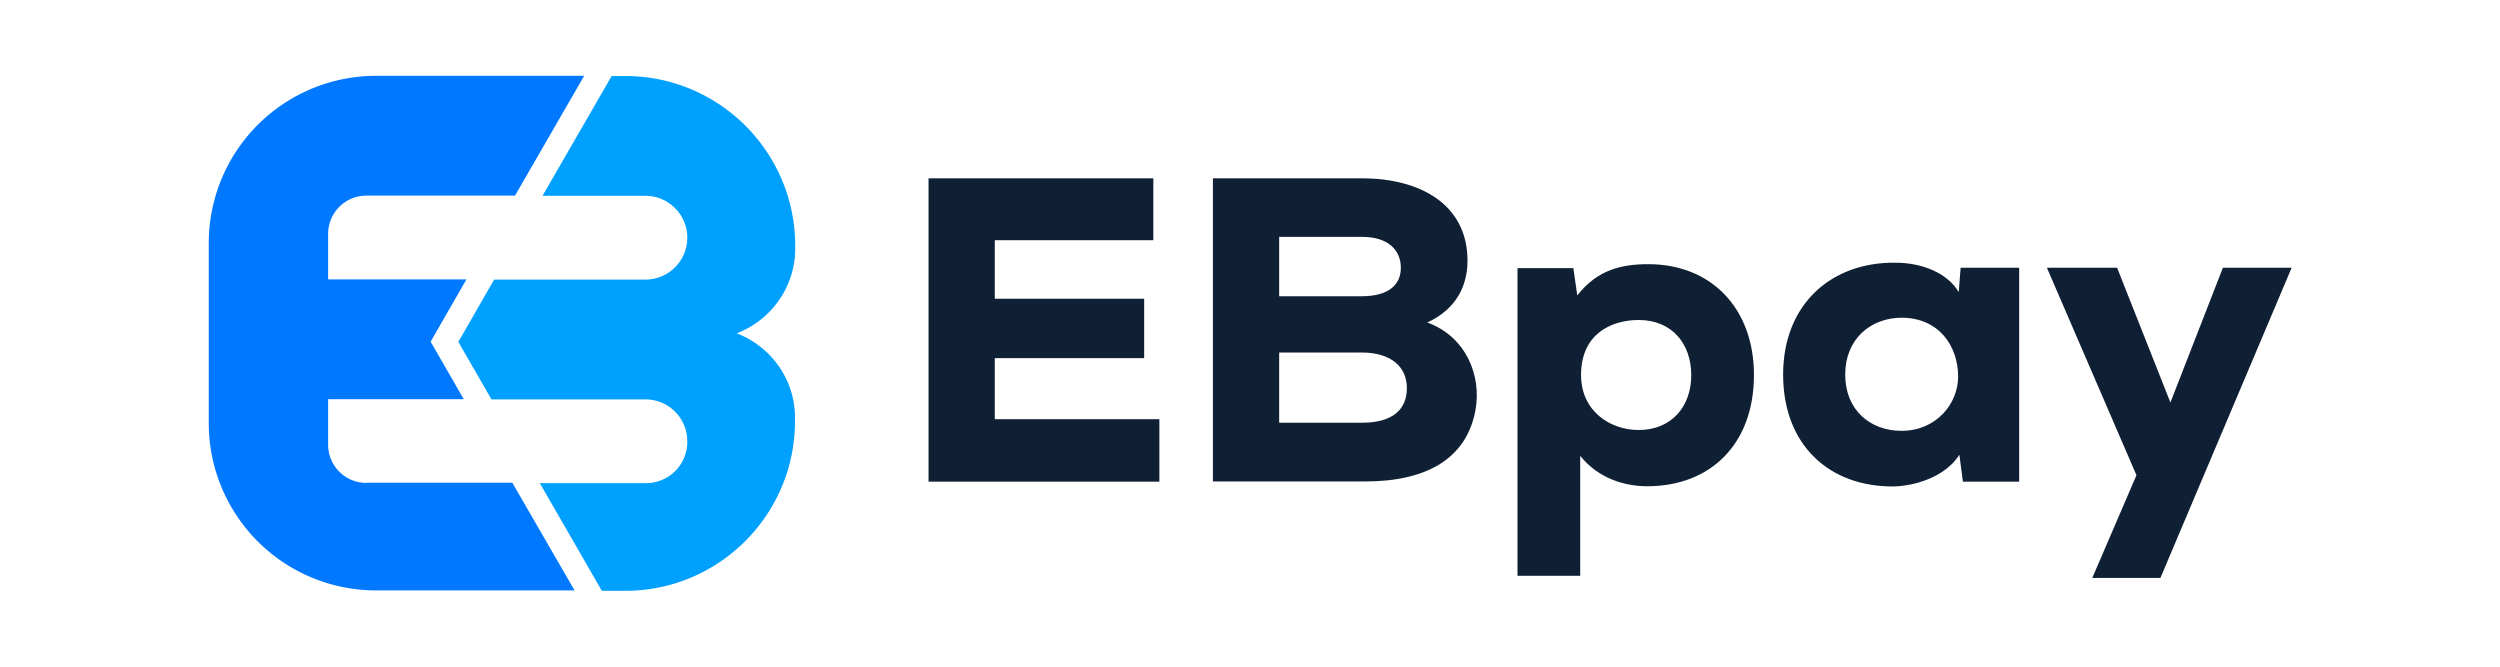
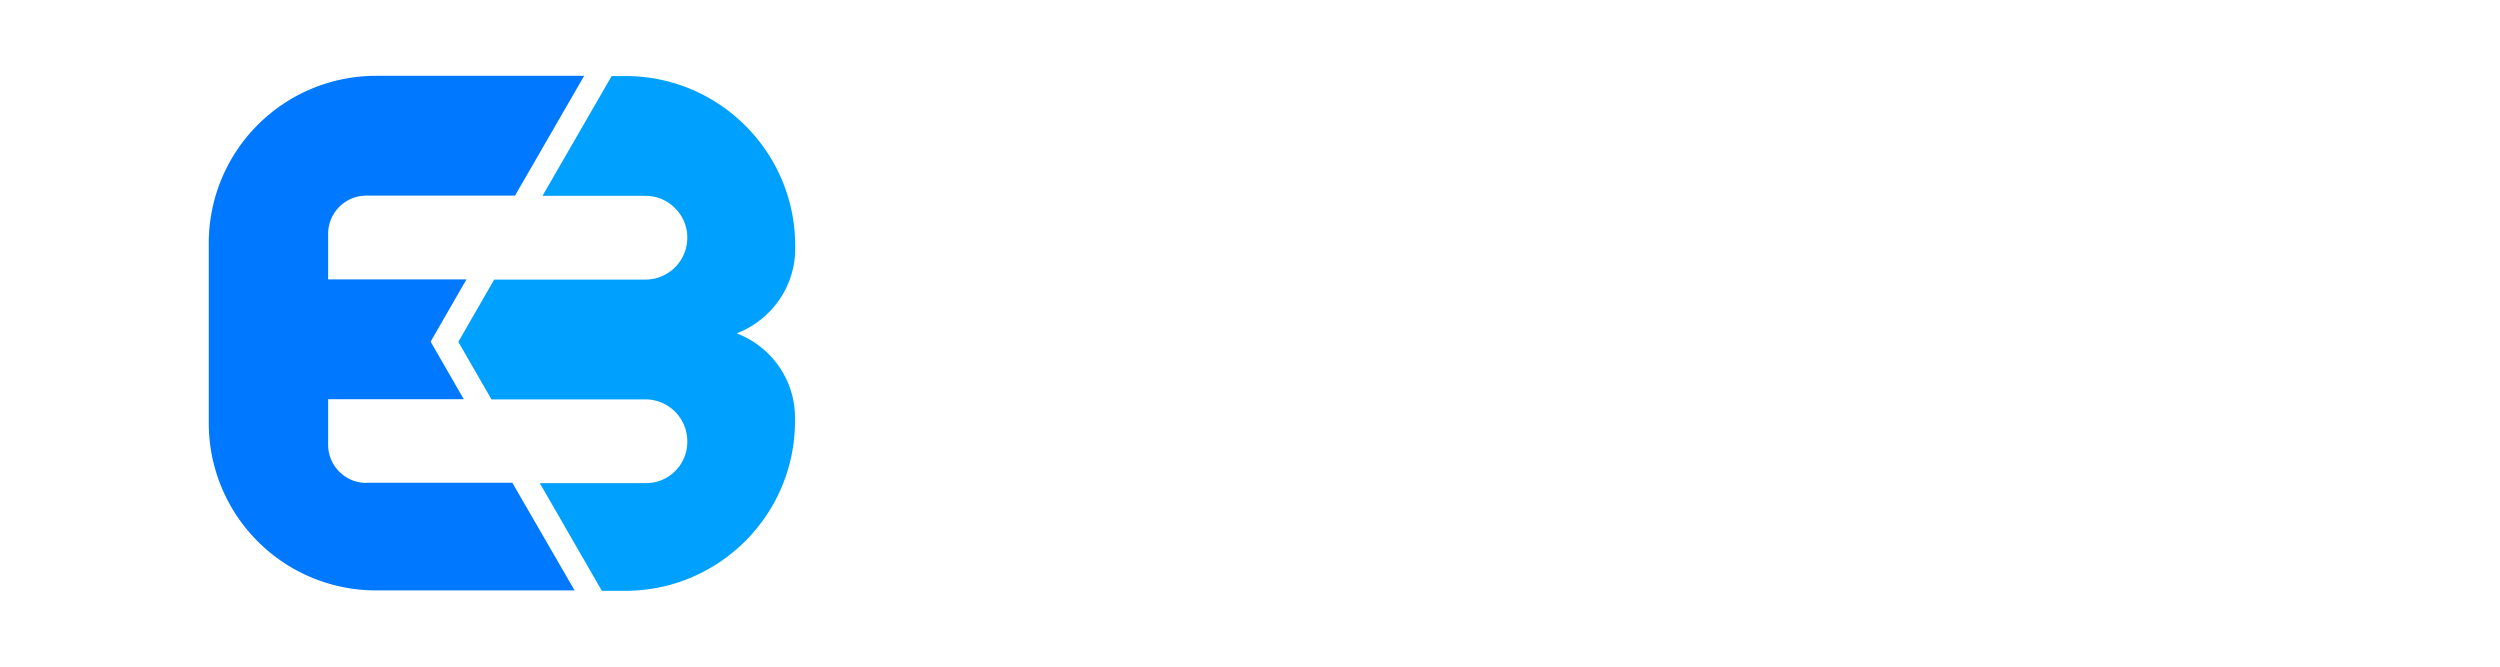
<svg xmlns="http://www.w3.org/2000/svg" viewBox="0 0 120 32">
  <path d="M17.59 23.18c-1.02 0-1.84-.82-1.84-1.84v-2.18h6.51l-1.59-2.76 1.72-2.99h-6.64v-2.18c0-1.02.82-1.84 1.84-1.84h7.13l3.32-5.75h-9.99a8.03 8.03 0 0 0-8.03 8.03v8.64a8.03 8.03 0 0 0 8.03 8.03h9.53l-2.99-5.17h-7z" fill="#0078ff" />
  <path d="M35.36 16c1.63.62 2.8 2.2 2.8 4.05v.16c0 4.5-3.65 8.15-8.15 8.15h-1.12l-2.98-5.17h5.07a1.98 1.98 0 0 0 2.01-2.01 2.01 2.01 0 0 0-2.01-2.01h-7.39L22 16.41l1.72-2.99h7.26a2.01 2.01 0 0 0 2.01-2.01 1.98 1.98 0 0 0-.59-1.42 1.98 1.98 0 0 0-1.42-.59h-4.94l3.32-5.75h.66c4.5 0 8.15 3.65 8.15 8.15v.16c-.01 1.84-1.18 3.42-2.81 4.04z" fill="#00a0ff" />
-   <path d="M55.65 23.12H44.57V8.56h10.79v2.97h-7.61v2.81h7.17v2.85h-7.17v2.93h7.9v3zm9.74-14.56c2.77 0 5.05 1.25 5.05 3.95 0 1.21-.54 2.33-1.93 2.97 1.85.67 2.62 2.54 2.31 4.22-.44 2.35-2.39 3.41-5.3 3.41h-7.3V8.56h7.17zm-3.99 5.66h3.95c1.27 0 1.89-.52 1.89-1.37s-.62-1.48-1.85-1.48H61.4v2.85zm0 6.07h3.99c1.46 0 2.14-.64 2.14-1.66s-.75-1.71-2.18-1.71H61.4v3.37zm11.44 7.36V12.87h2.68l.19 1.31c.96-1.23 2.12-1.5 3.41-1.5 3.02 0 5.07 2.12 5.07 5.32 0 3.33-2.1 5.34-5.12 5.34-1.08 0-2.35-.37-3.22-1.46v5.76h-3.01zM81.18 18c0-1.48-.91-2.64-2.52-2.64-1.35 0-2.77.69-2.77 2.64 0 1.73 1.39 2.64 2.77 2.64 1.55 0 2.52-1.1 2.52-2.64zm12.93-5.15h2.81v10.27h-2.7l-.17-1.29c-.69 1.08-2.16 1.5-3.16 1.52-3.08.02-5.3-1.98-5.3-5.37 0-3.41 2.35-5.41 5.39-5.37 1.29 0 2.5.5 3.04 1.41l.09-1.17zm-5.54 5.13c0 1.71 1.21 2.7 2.7 2.7 1.68 0 2.72-1.31 2.72-2.6 0-1.48-.93-2.83-2.72-2.83-1.49.01-2.7 1.03-2.7 2.73zM110 12.85l-6.3 14.89h-3.27l2.12-4.93-4.3-9.96h3.37l2.56 6.47 2.52-6.47h3.3z" fill="#102034" />
</svg>